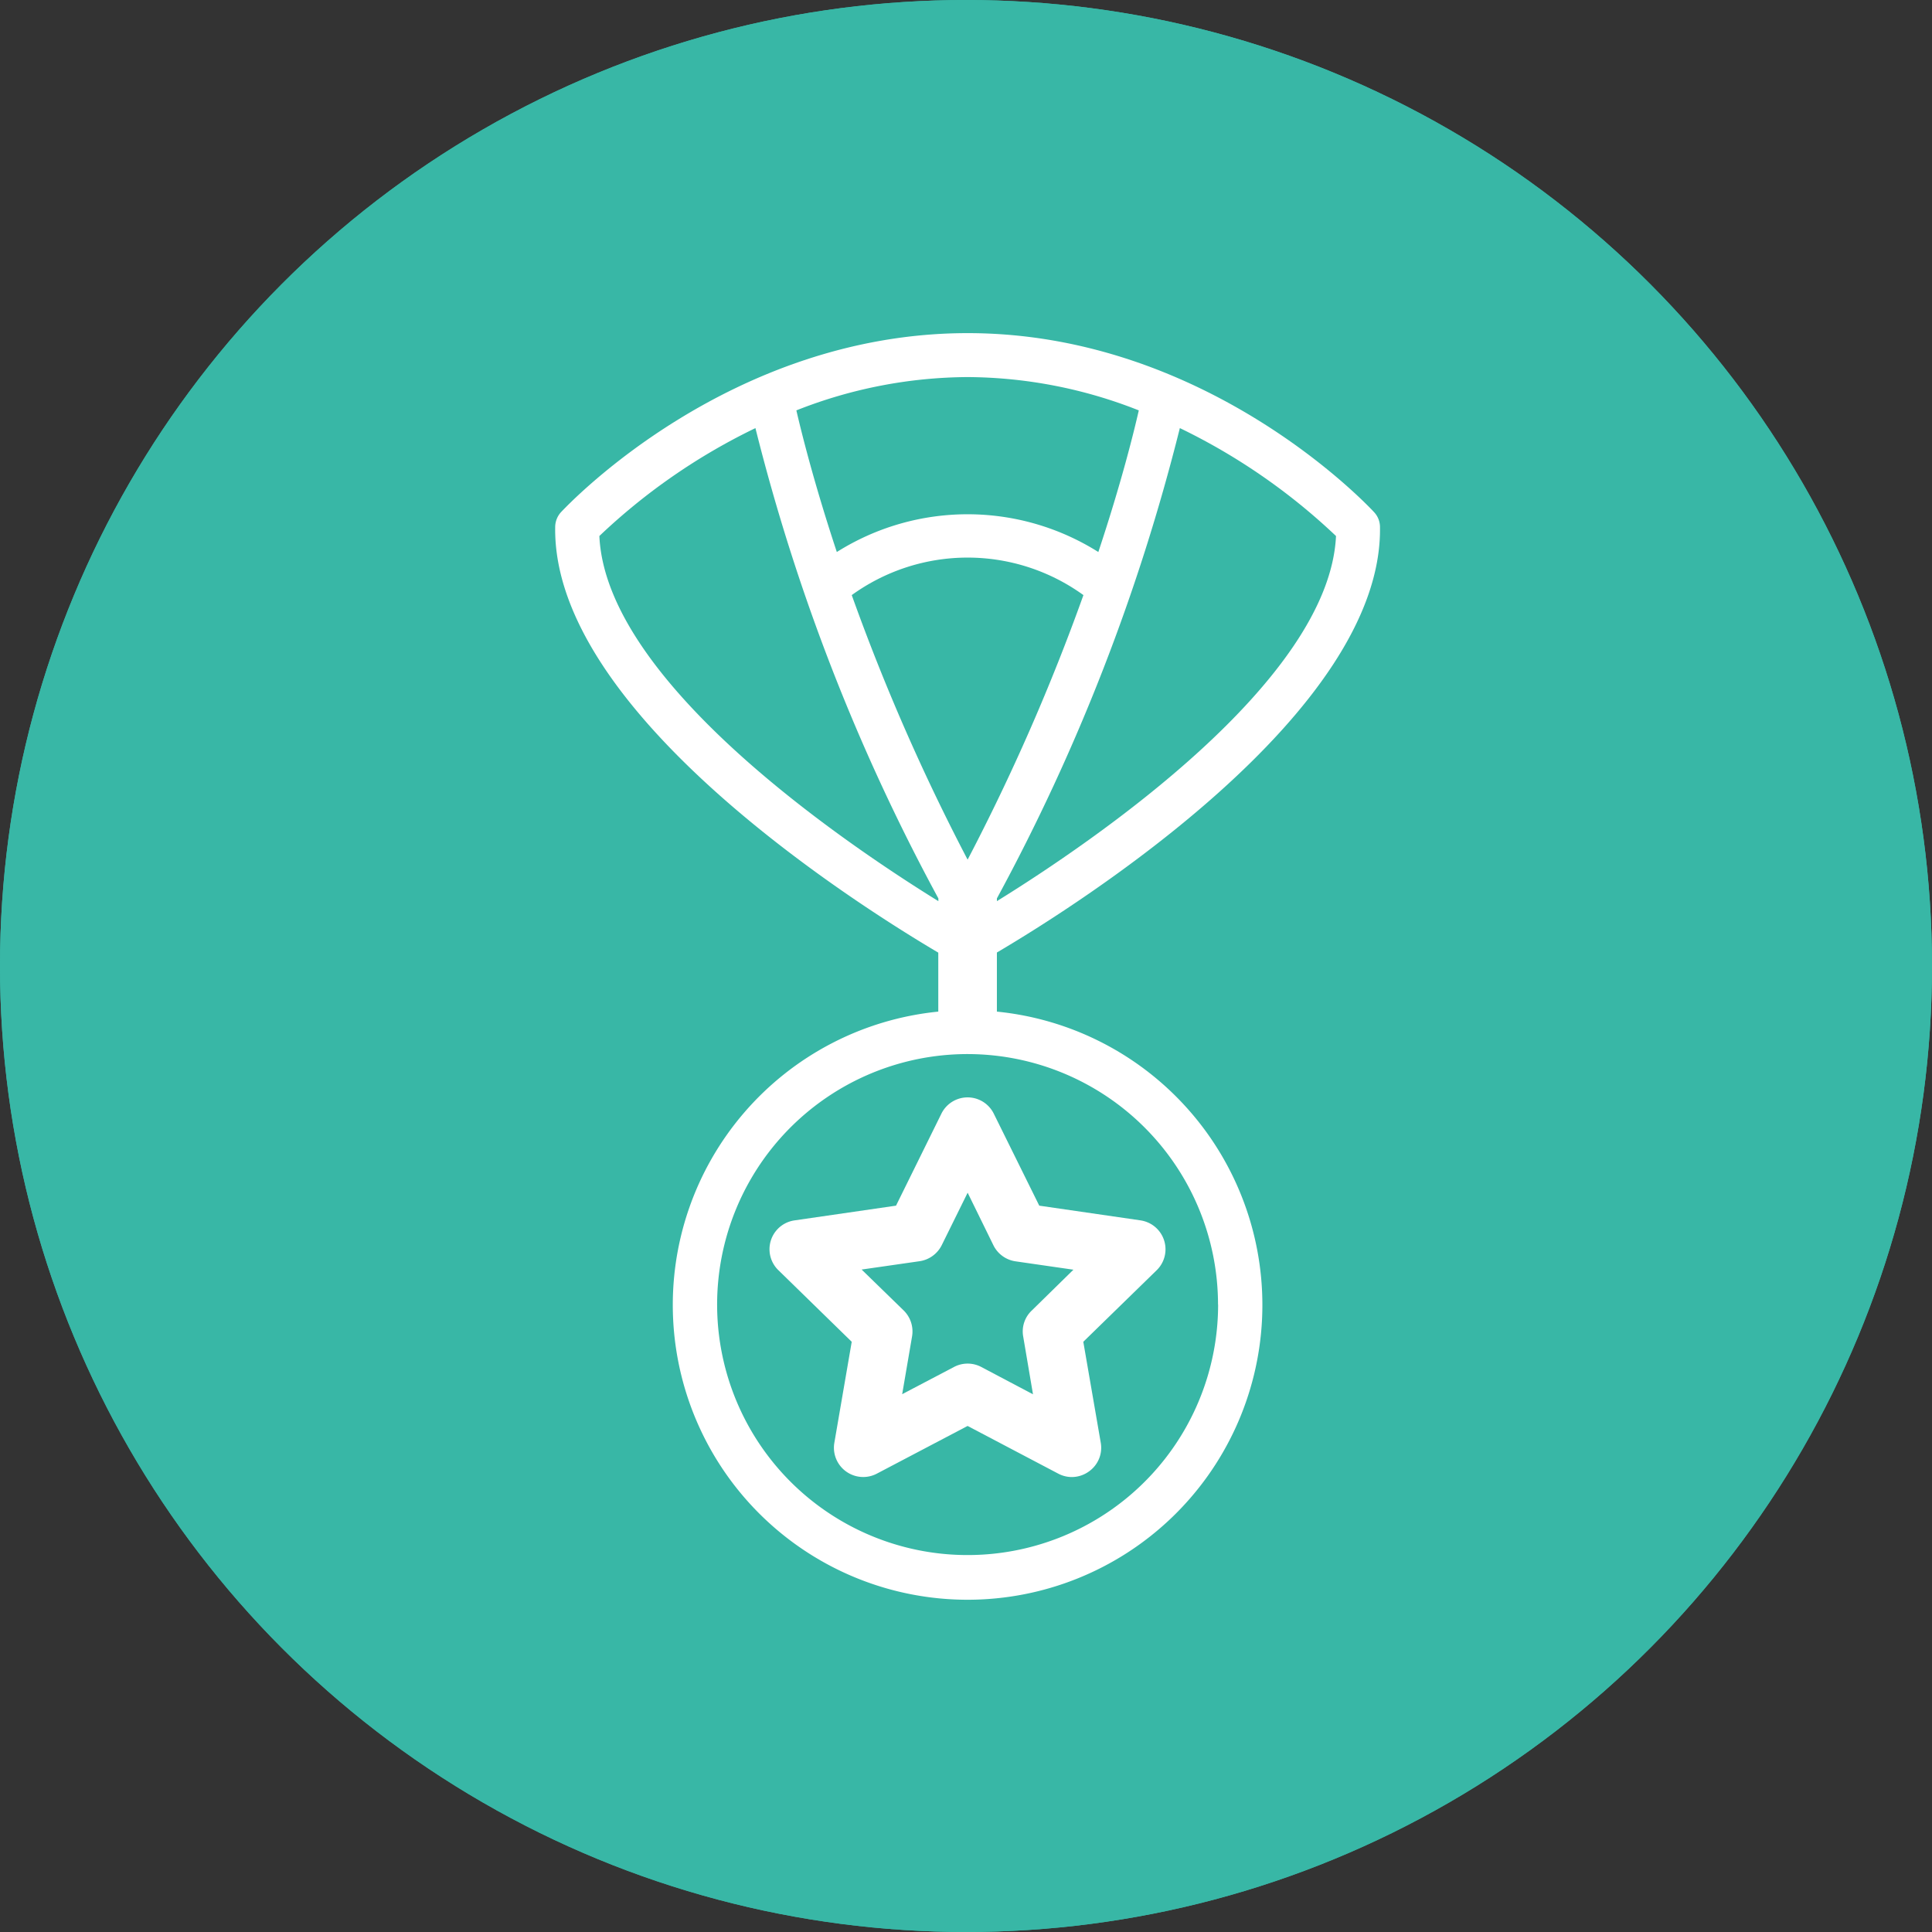
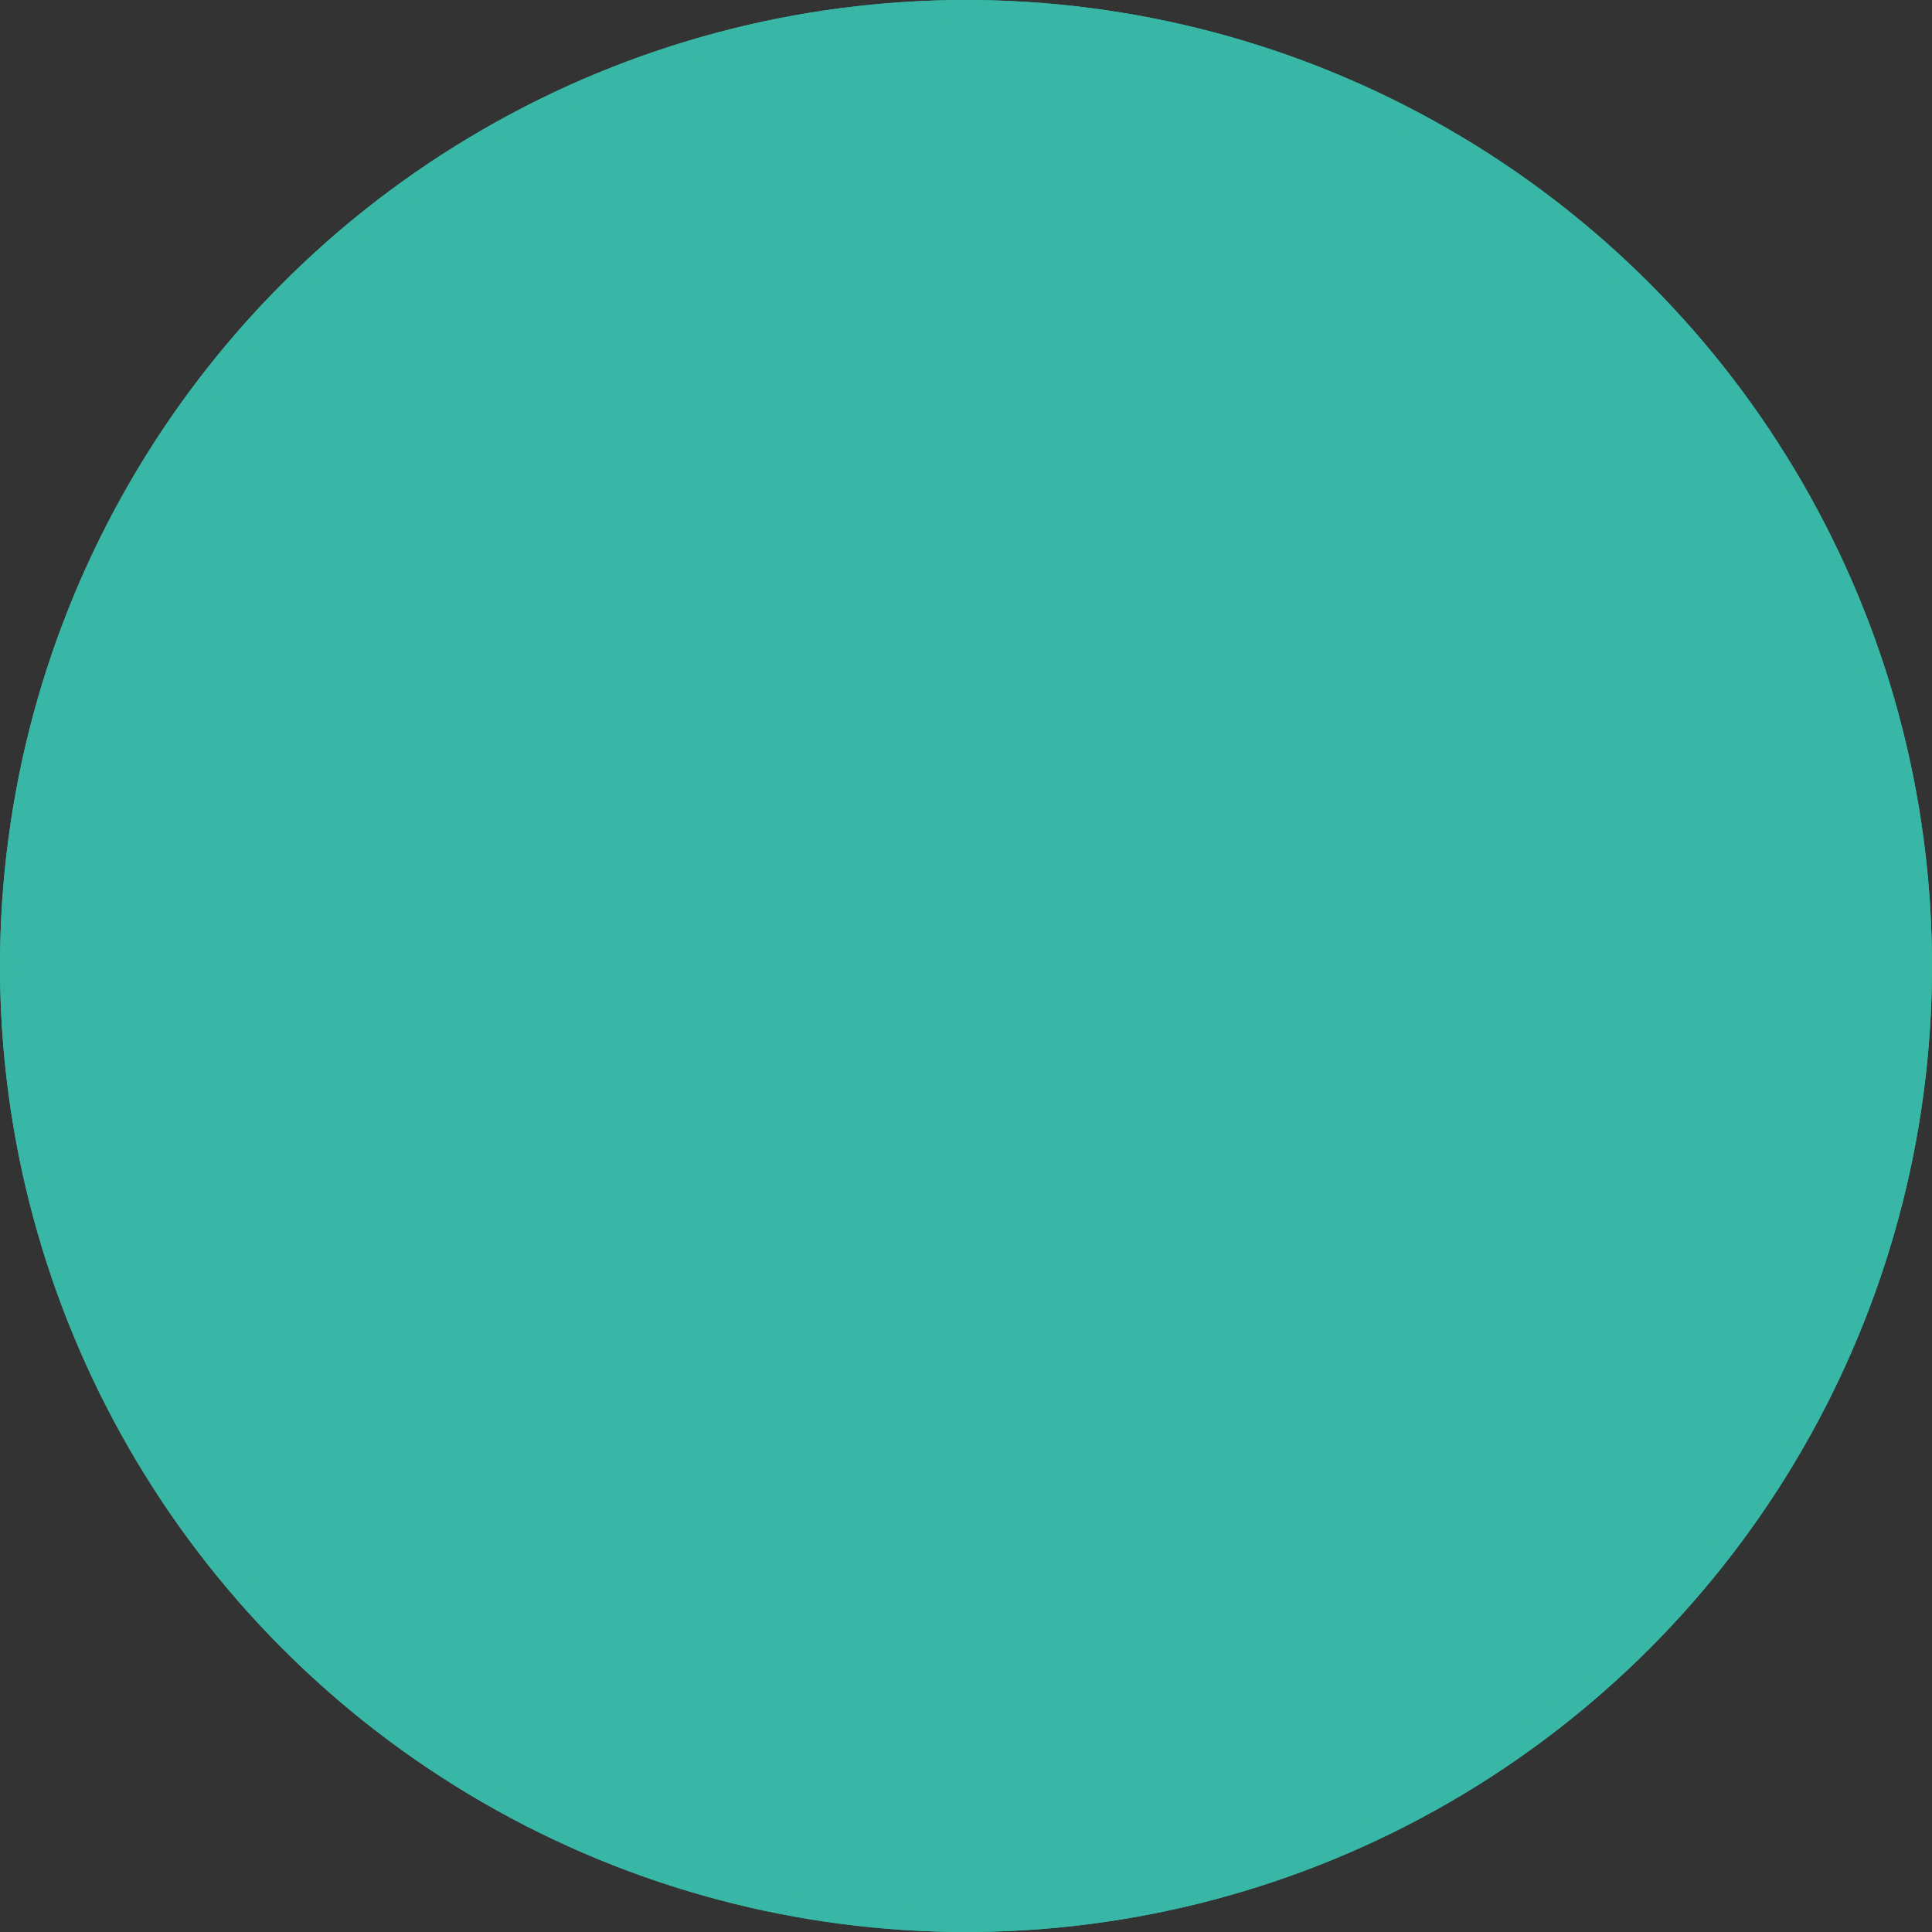
<svg xmlns="http://www.w3.org/2000/svg" width="87" height="87" viewBox="0 0 87 87">
  <rect x="0" y="0" width="87" height="87" fill="#333333" stroke="none" />
  <g id="icon-8" transform="translate(-1067 -3453)">
    <g id="Ellipse_468" data-name="Ellipse 468" transform="translate(1067 3453)" fill="#38b7a6" stroke="#38b7a6" stroke-width="1">
      <circle cx="43.5" cy="43.5" r="43.5" stroke="none" />
      <circle cx="43.5" cy="43.5" r="43" fill="none" />
    </g>
    <g id="Group_6976" data-name="Group 6976" transform="translate(1081.29 3373.711)">
-       <path id="Path_6345" data-name="Path 6345" d="M47.852,103.011a.98.98,0,0,0-.261-.654c-.3-.325-7.571-8.067-18.307-8.067s-18.008,7.742-18.316,8.067a1,1,0,0,0-.257.654c-.137,8.371,13.645,17.046,17.251,19.176v2.656a13.275,13.275,0,1,0,2.639,0v-2.661C34.207,120.056,47.993,111.382,47.852,103.011Zm-1.98.415c-.308,6.532-10.95,13.769-15.27,16.442v-.124a90.246,90.246,0,0,0,8.238-21.178A27.732,27.732,0,0,1,45.871,103.426ZM29.283,96.269a21.194,21.194,0,0,1,7.708,1.5c-.218.958-.778,3.238-1.822,6.378a11.045,11.045,0,0,0-11.776,0c-1.039-3.14-1.6-5.42-1.822-6.378A21.217,21.217,0,0,1,29.283,96.269ZM12.7,103.426a27.6,27.6,0,0,1,7.028-4.859,90.38,90.38,0,0,0,8.238,21.178v.124C23.646,117.195,12.995,109.957,12.7,103.426Zm27.863,34.609a11.28,11.28,0,1,1-11.275-11.28A11.289,11.289,0,0,1,40.559,138.034ZM29.283,118a94.184,94.184,0,0,1-5.218-11.913,8.9,8.9,0,0,1,10.433,0A94.333,94.333,0,0,1,29.283,118Z" transform="translate(0 0)" fill="#fff" />
-       <path id="Path_6346" data-name="Path 6346" d="M29.678,107.874l-4.564-.663-2.045-4.136a1.315,1.315,0,0,0-2.365,0l-2.04,4.136-4.568.663a1.313,1.313,0,0,0-.727,2.246l3.3,3.221-.783,4.551a1.319,1.319,0,0,0,1.916,1.386l4.085-2.147,4.081,2.147a1.31,1.31,0,0,0,.612.154,1.326,1.326,0,0,0,.778-.257,1.306,1.306,0,0,0,.526-1.283l-.787-4.551L30.4,110.12a1.316,1.316,0,0,0-.727-2.246Zm-4.906,4.064a1.293,1.293,0,0,0-.381,1.168l.441,2.6L22.5,114.474a1.316,1.316,0,0,0-1.223,0L18.941,115.7l.445-2.6a1.324,1.324,0,0,0-.376-1.168l-1.895-1.844,2.614-.376a1.33,1.33,0,0,0,.992-.719l1.168-2.365L23.052,109a1.322,1.322,0,0,0,1,.719l2.6.376Z" transform="translate(7.395 26.37)" fill="#fff" />
-     </g>
+       </g>
  </g>
</svg>